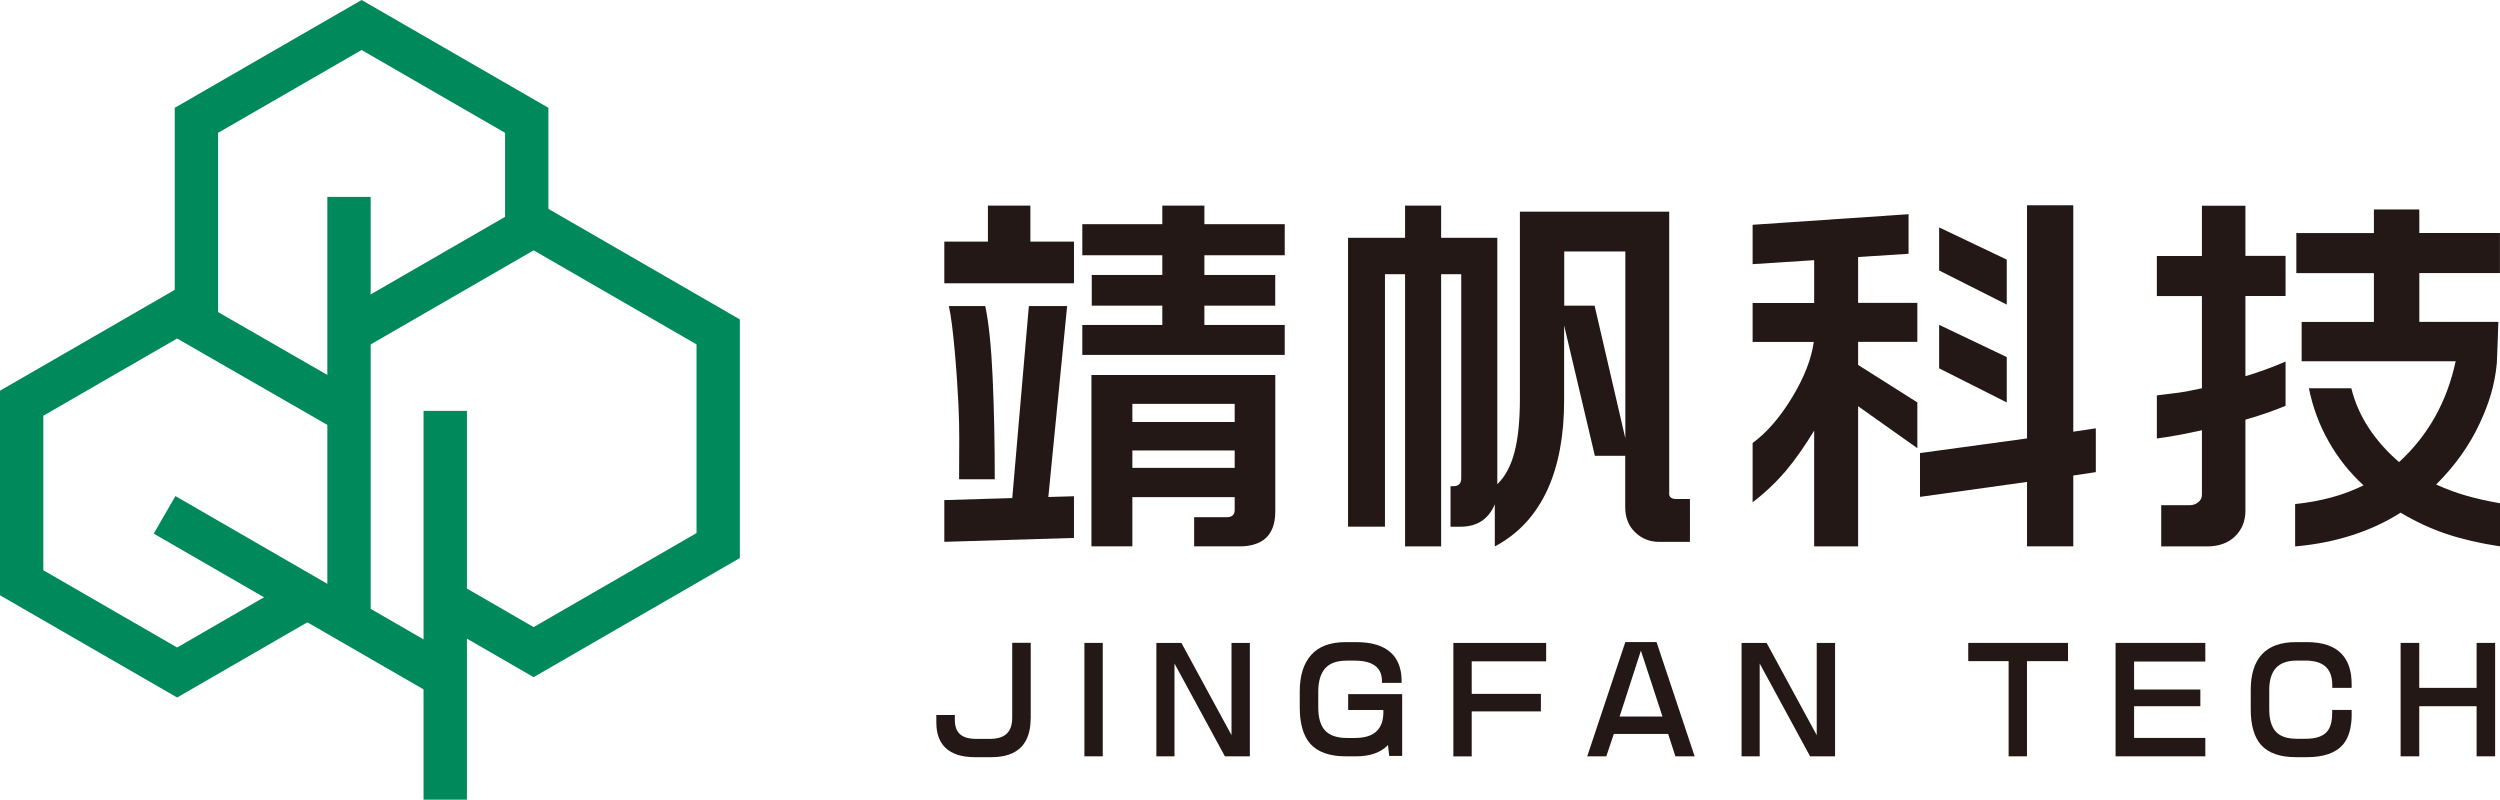
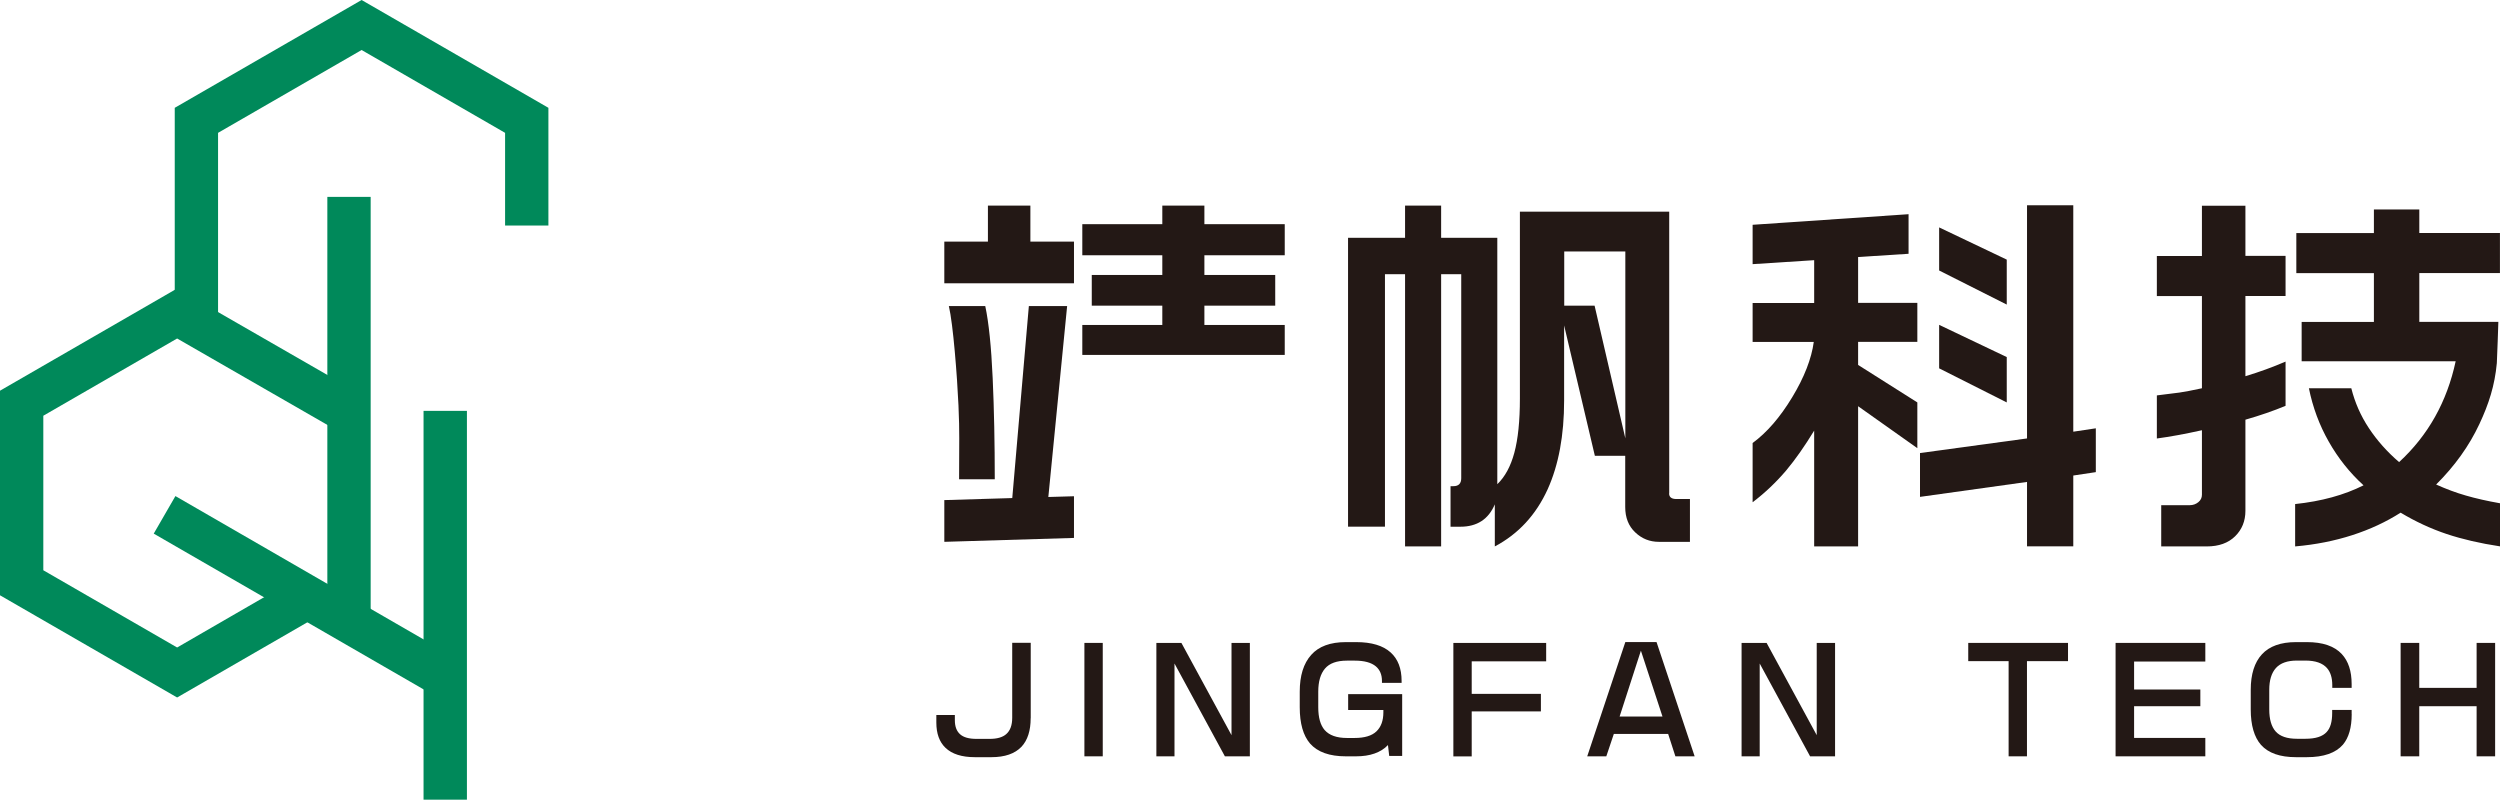
<svg xmlns="http://www.w3.org/2000/svg" id="_图层_2" data-name="图层 2" viewBox="0 0 441.51 141.22">
  <defs>
    <style>
      .cls-1 {
        fill: #00895a;
      }

      .cls-2 {
        fill: #231815;
      }
    </style>
  </defs>
  <g id="_图层_1-2" data-name="图层 1">
    <g>
      <g>
        <polygon class="cls-1" points="38.51 58.39 30.86 58.39 30.86 19.04 63.86 0 96.85 19.04 96.85 39.83 89.2 39.83 89.2 23.46 63.86 8.83 38.51 23.46 38.51 58.39" />
        <polygon class="cls-1" points="31.28 123.18 0 105.13 0 69 31.27 50.95 63.62 69.56 59.81 76.19 31.28 59.78 7.65 73.42 7.65 100.71 31.28 114.35 52.28 102.21 56.1 108.85 31.28 123.18" />
-         <polygon class="cls-1" points="94.24 119.59 76.74 109.48 80.57 102.85 94.24 110.75 123.01 94.14 123.01 60.82 94.24 44.21 63.55 61.93 59.72 55.31 94.24 35.38 130.66 56.41 130.66 98.55 94.24 119.59" />
        <polygon class="cls-1" points="76.68 122.83 27.15 94.24 30.98 87.61 80.5 116.21 76.68 122.83" />
        <rect class="cls-1" x="57.81" y="34.77" width="7.65" height="74.6" />
        <rect class="cls-1" x="74.8" y="72.56" width="7.66" height="68.66" />
      </g>
      <g>
        <path class="cls-2" d="m294.79,87.12v-49.74h-26.37v33c0,3.97-.33,7.16-.98,9.57-.65,2.41-1.65,4.26-3.01,5.56v-43.51h-9.92v-5.69h-6.37v5.69h-10.07v51.01h6.52v-44.58h3.55v48.07h6.37v-48.07h3.55v36.02c0,.94-.46,1.41-1.38,1.41h-.51v7.16h1.74c2.94,0,4.97-1.32,6.08-3.95v7.43c4.15-2.19,7.27-5.56,9.34-10.11,1.93-4.28,2.9-9.51,2.9-15.66v-13.26l5.43,23.03h5.36v9.04c0,1.87.59,3.37,1.77,4.48,1.18,1.12,2.57,1.67,4.17,1.67h5.49v-7.56h-2.38c-.87,0-1.3-.33-1.3-1Zm-7.75-9.71l-5.43-23.43h-5.36v-9.57h10.79v33Z" />
        <g>
          <polygon class="cls-2" points="188.46 54.05 181.7 54.05 178.77 87.96 166.77 88.32 166.77 95.69 189.67 95 189.67 87.64 185.14 87.77 188.46 54.05" />
          <path class="cls-2" d="m175.68,84.64c0-6.38-.12-12.34-.37-17.87-.25-5.53-.68-9.77-1.31-12.72h-6.43c.76,3.17,1.47,12.42,1.7,17.53.22,5.11.11,6.06.11,13.06h6.29Z" />
          <polygon class="cls-2" points="181.97 36.31 174.47 36.31 174.47 42.67 166.77 42.67 166.77 50.03 189.67 50.03 189.67 42.67 181.97 42.67 181.97 36.31" />
-           <path class="cls-2" d="m192.75,96.49h7.23v-8.7h18.07v2.28c0,.85-.47,1.27-1.41,1.27h-5.75v5.15h8.03c1.92,0,3.41-.45,4.49-1.34,1.2-1.03,1.81-2.63,1.81-4.82v-24.1h-32.47v30.26Zm7.23-25.17h18.07v3.21h-18.07v-3.21Zm0,8.23h18.07v3.08h-18.07v-3.08Z" />
          <polygon class="cls-2" points="226.89 45.08 226.89 39.59 212.7 39.59 212.7 36.31 205.27 36.31 205.27 39.59 191.14 39.59 191.14 45.08 205.27 45.08 205.27 48.56 192.81 48.56 192.81 53.98 205.27 53.98 205.27 57.39 191.14 57.39 191.14 62.68 226.89 62.68 226.89 57.39 212.7 57.39 212.7 53.98 225.21 53.98 225.21 48.56 212.7 48.56 212.7 45.08 226.89 45.08" />
        </g>
        <g>
          <path class="cls-2" d="m182.02,126.84c0,2.2-.54,3.88-1.62,5.04-1.18,1.23-2.95,1.84-5.31,1.84h-2.92c-2.31,0-4.04-.55-5.19-1.65-1.08-1.03-1.62-2.52-1.62-4.47v-1.33h3.27v.93c0,1.1.31,1.92.92,2.47.61.55,1.58.82,2.89.82h2.34c1.31,0,2.29-.28,2.92-.84.7-.61,1.06-1.56,1.06-2.88v-13.25h3.27v13.3Z" />
          <path class="cls-2" d="m194.75,133.57h-3.24v-20.03h3.24v20.03Z" />
          <path class="cls-2" d="m220.74,133.57h-4.42l-8.9-16.39v16.39h-3.2v-20.03h4.42l8.85,16.29v-16.29h3.24v20.03Z" />
          <path class="cls-2" d="m247.63,133.5h-2.29l-.22-1.92c-.62.66-1.41,1.15-2.36,1.49s-2.05.5-3.29.5h-1.79c-2.88,0-4.99-.75-6.32-2.26-1.21-1.41-1.82-3.55-1.82-6.41v-2.75c0-2.82.67-4.98,2.02-6.49,1.34-1.51,3.38-2.26,6.12-2.26h1.84c2.7,0,4.73.61,6.07,1.82,1.29,1.16,1.94,2.84,1.94,5.04v.34h-3.47v-.34c0-1.11-.36-1.97-1.08-2.58-.8-.67-2.04-1.01-3.71-1.01h-1.4c-1.79,0-3.08.47-3.87,1.4-.79.93-1.19,2.29-1.19,4.08v2.75c0,1.82.38,3.16,1.13,4.03.82.93,2.13,1.4,3.93,1.4h1.35c1.77,0,3.06-.39,3.87-1.17.81-.78,1.22-1.9,1.22-3.35v-.42h-6.22v-2.8h9.54v10.91Z" />
          <path class="cls-2" d="m273.06,116.79h-13.15v5.75h12.22v3.1h-12.22v7.94h-3.24v-20.03h16.39v3.24Z" />
          <path class="cls-2" d="m299.3,133.57h-3.42l-1.28-3.96h-9.59l-1.33,3.96h-3.37l6.73-20.18h5.51l6.73,20.18Zm-5.7-7.03l-3.81-11.63-3.76,11.63h7.57Z" />
          <path class="cls-2" d="m324.09,133.57h-4.42l-8.9-16.39v16.39h-3.2v-20.03h4.42l8.85,16.29v-16.29h3.24v20.03Z" />
          <path class="cls-2" d="m365.22,116.76h-7.25v16.81h-3.24v-16.81h-7.13v-3.22h17.62v3.22Z" />
          <path class="cls-2" d="m389.47,133.57h-15.85v-20.03h15.85v3.29h-12.58v4.94h11.7v2.95h-11.7v5.6h12.58v3.25Z" />
          <path class="cls-2" d="m415.32,126.1c0,2.39-.52,4.19-1.55,5.41-1.28,1.47-3.4,2.21-6.37,2.21h-1.92c-2.82,0-4.87-.72-6.17-2.16-1.21-1.38-1.82-3.47-1.82-6.27v-3.46c0-2.75.66-4.85,1.98-6.28,1.32-1.43,3.32-2.15,6.01-2.15h1.92c2.8,0,4.86.7,6.17,2.11,1.16,1.25,1.74,3.01,1.74,5.31v.66h-3.42v-.49c0-1.29-.31-2.29-.93-3-.77-.88-2.04-1.33-3.81-1.33h-1.5c-1.69,0-2.92.44-3.71,1.31-.79.88-1.18,2.16-1.18,3.85v3.46c0,1.75.38,3.06,1.14,3.91s2.01,1.28,3.75,1.28h1.5c1.79,0,3.04-.4,3.76-1.21.64-.69.96-1.79.96-3.32v-.56h3.44v.71Z" />
          <path class="cls-2" d="m440.65,133.57h-3.27v-8.85h-10.13v8.85h-3.29v-20.03h3.29v7.94h10.13v-7.94h3.27v20.03Z" />
        </g>
        <g>
          <path class="cls-2" d="m337.06,37.81v7.01l-8.91.57v8.1h10.46v6.88h-10.46v4.08l10.46,6.62v8.08l-10.46-7.41v24.76h-7.76v-20.45c-1.67,2.74-3.31,5.08-4.93,7.02-1.8,2.12-3.78,3.99-5.94,5.63v-10.46c2.52-1.85,4.85-4.54,6.99-8.08,2.14-3.53,3.41-6.82,3.81-9.77h-10.8v-6.88h10.87v-7.56l-10.87.7v-6.95l27.54-1.87Z" />
          <polygon class="cls-2" points="357.98 77.43 357.98 36.25 366.15 36.25 366.15 76.24 370.13 75.64 370.13 83.38 366.15 83.98 366.15 96.49 357.98 96.49 357.98 85.11 339.08 87.75 339.08 80.01 357.98 77.43" />
          <polygon class="cls-2" points="354.4 45.85 354.4 53.79 342.46 47.77 342.46 40.16 354.4 45.85" />
          <polygon class="cls-2" points="354.4 63.06 354.4 71.07 342.46 65.05 342.46 57.37 354.4 63.06" />
          <path class="cls-2" d="m396.55,36.31v8.88h7.09v7.08h-7.09v14.17c2.48-.75,4.84-1.61,7.09-2.58v7.81c-2.11.88-4.48,1.7-7.09,2.45v16.09c0,1.81-.61,3.31-1.82,4.5-1.21,1.19-2.88,1.79-4.99,1.79h-8.06v-7.28h5.03c.58,0,1.09-.18,1.52-.53.43-.35.64-.79.64-1.32v-11.39c-2.97.66-5.62,1.15-7.96,1.46v-7.61c1.84-.22,3.17-.39,3.98-.5.81-.11,2.14-.36,3.98-.76v-16.28h-7.96v-7.08h7.96v-8.88h7.7Zm30.71.67v4.17h14.24v7.08h-14.24v8.61h13.96s-.22,6.76-.27,7.29c-.37,3.95-1.4,7.18-3.09,10.78-1.8,3.84-4.34,7.39-7.63,10.66,1.76.79,3.51,1.45,5.27,1.95,1.75.51,3.76.96,6.01,1.36v7.61c-3.51-.53-6.65-1.26-9.42-2.18-2.77-.93-5.48-2.18-8.13-3.77-2.56,1.63-5.41,2.96-8.54,3.97-3.13,1.01-6.49,1.68-10.09,1.99v-7.48c4.63-.49,8.66-1.59,12.08-3.31-2.43-2.21-4.48-4.78-6.14-7.71-1.67-2.93-2.83-6.08-3.51-9.43h7.49c.63,2.51,1.66,4.87,3.11,7.05,1.44,2.18,3.22,4.18,5.33,5.99,5.13-4.72,8.46-10.66,9.99-17.81h-27.2v-6.95h12.76v-8.61h-13.7v-7.08h13.7v-4.17h8.03Z" />
        </g>
      </g>
    </g>
  </g>
</svg>